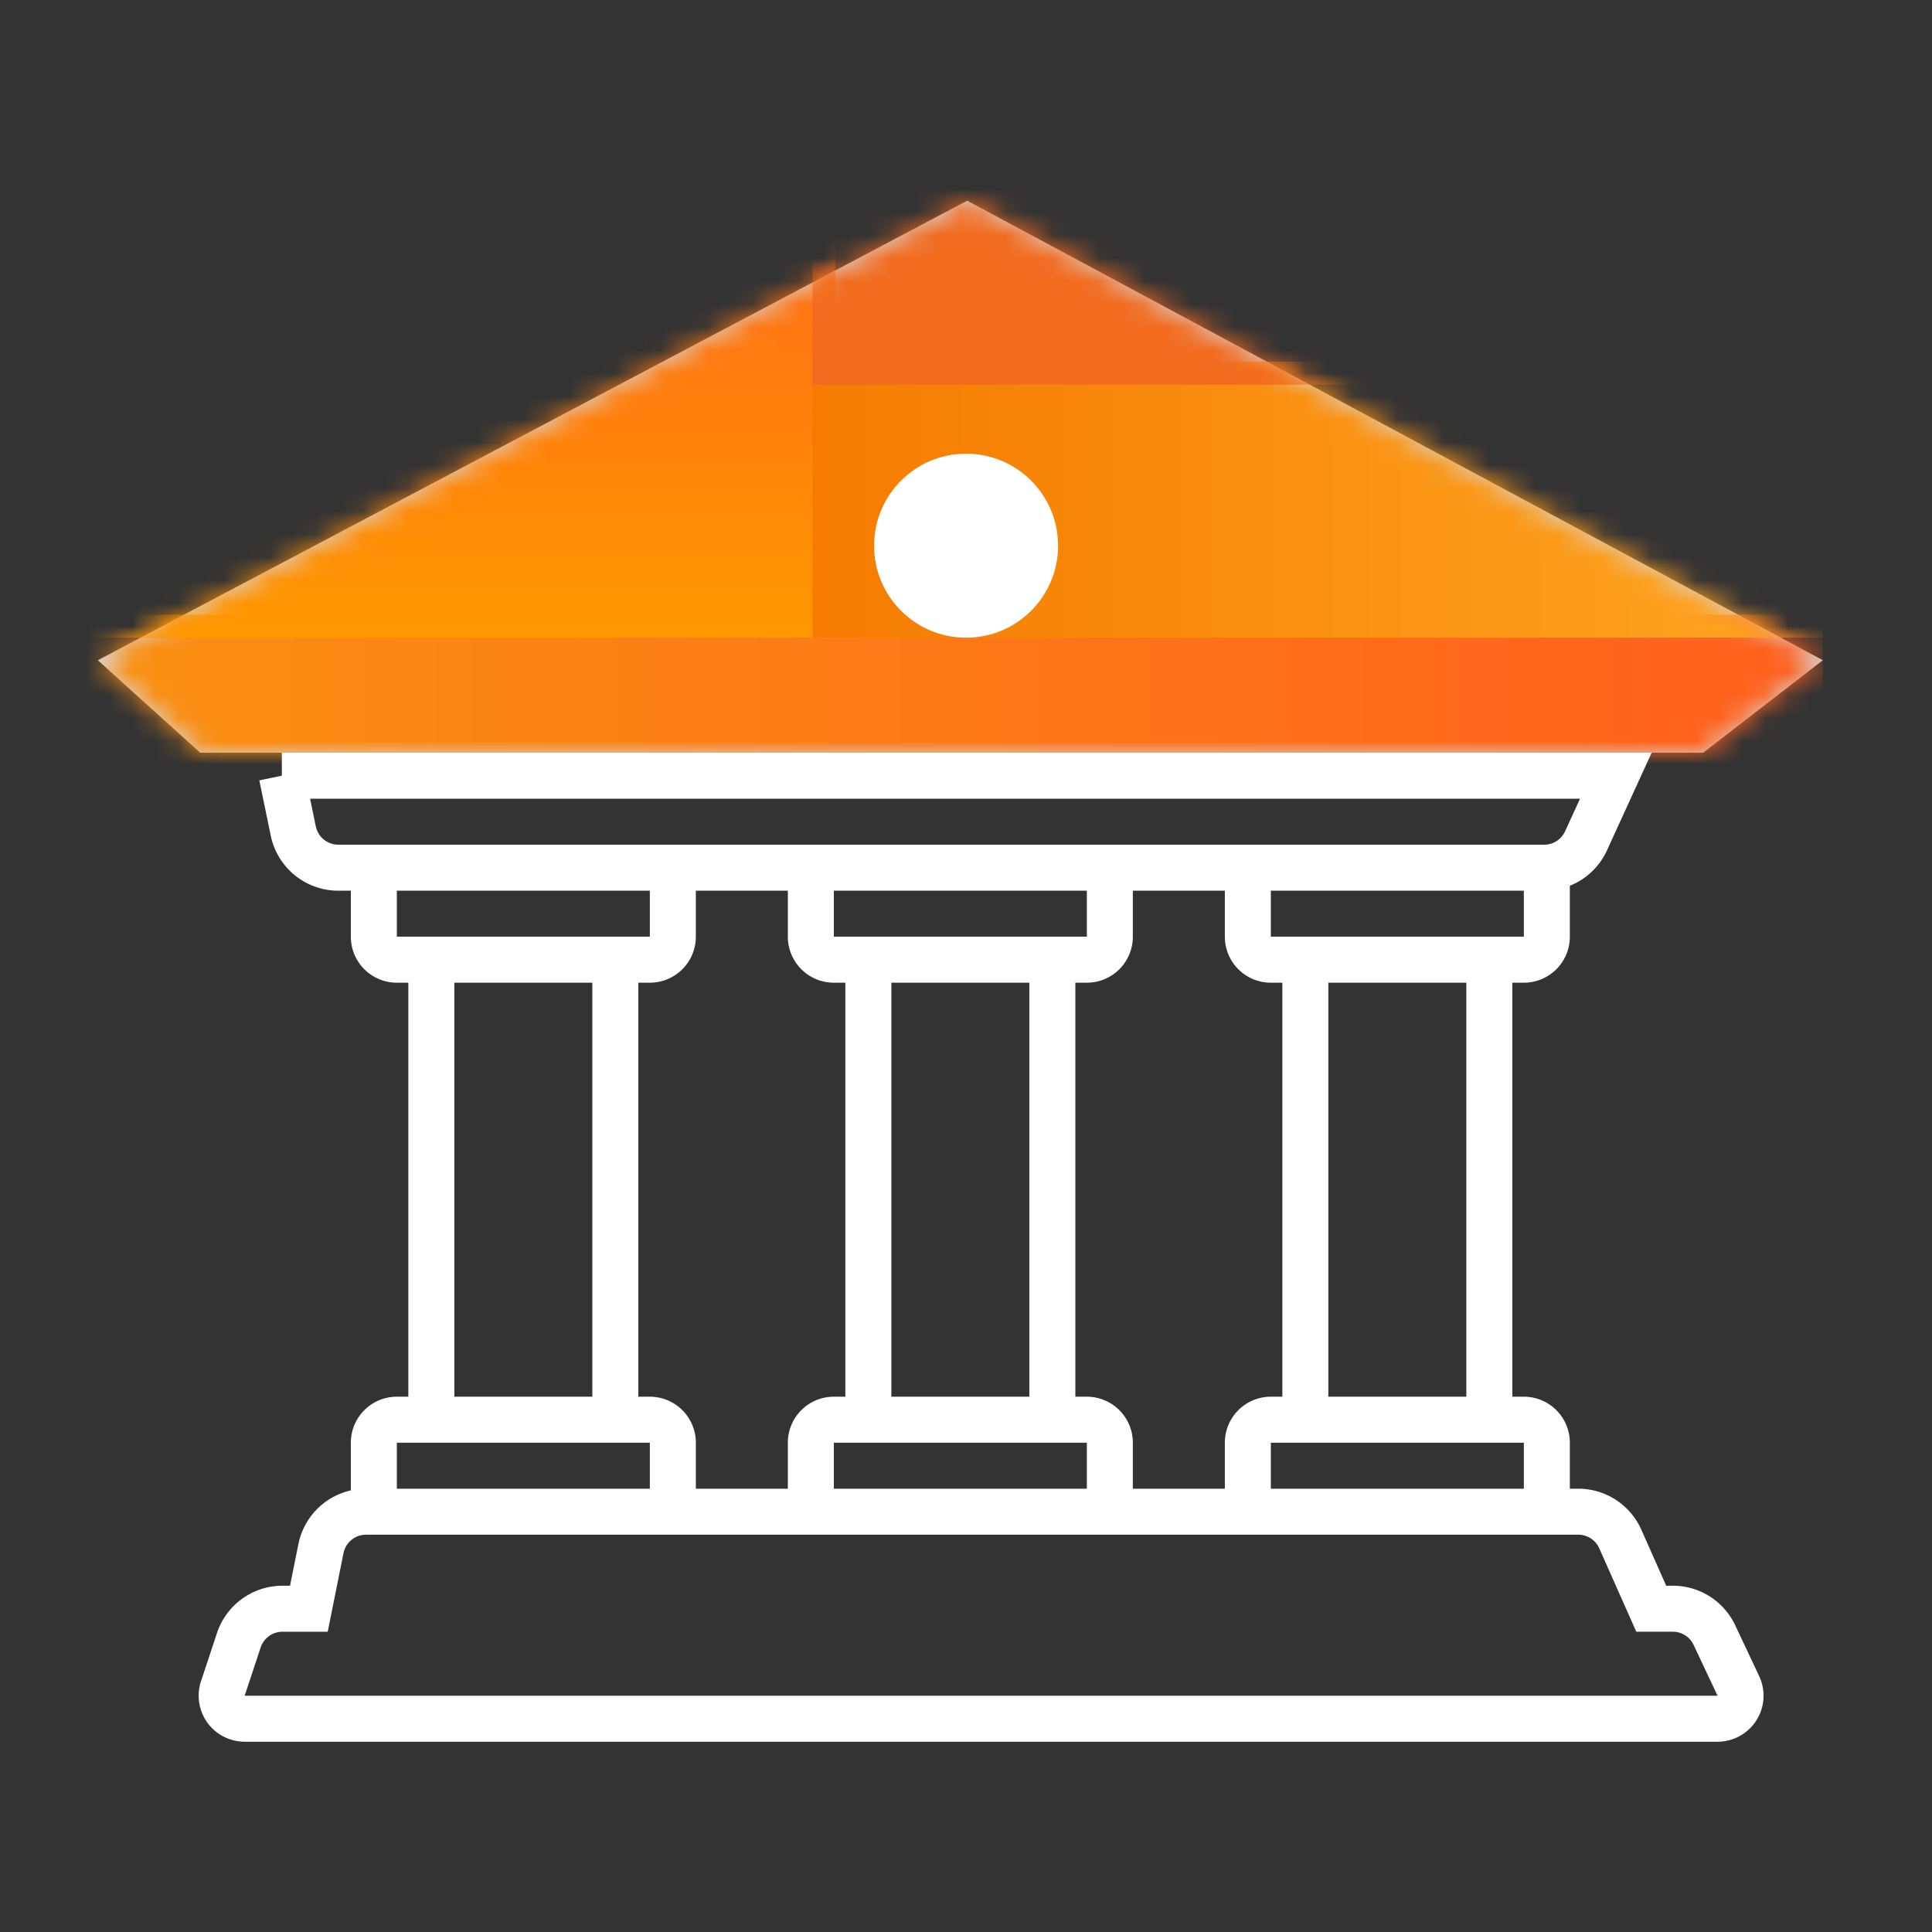
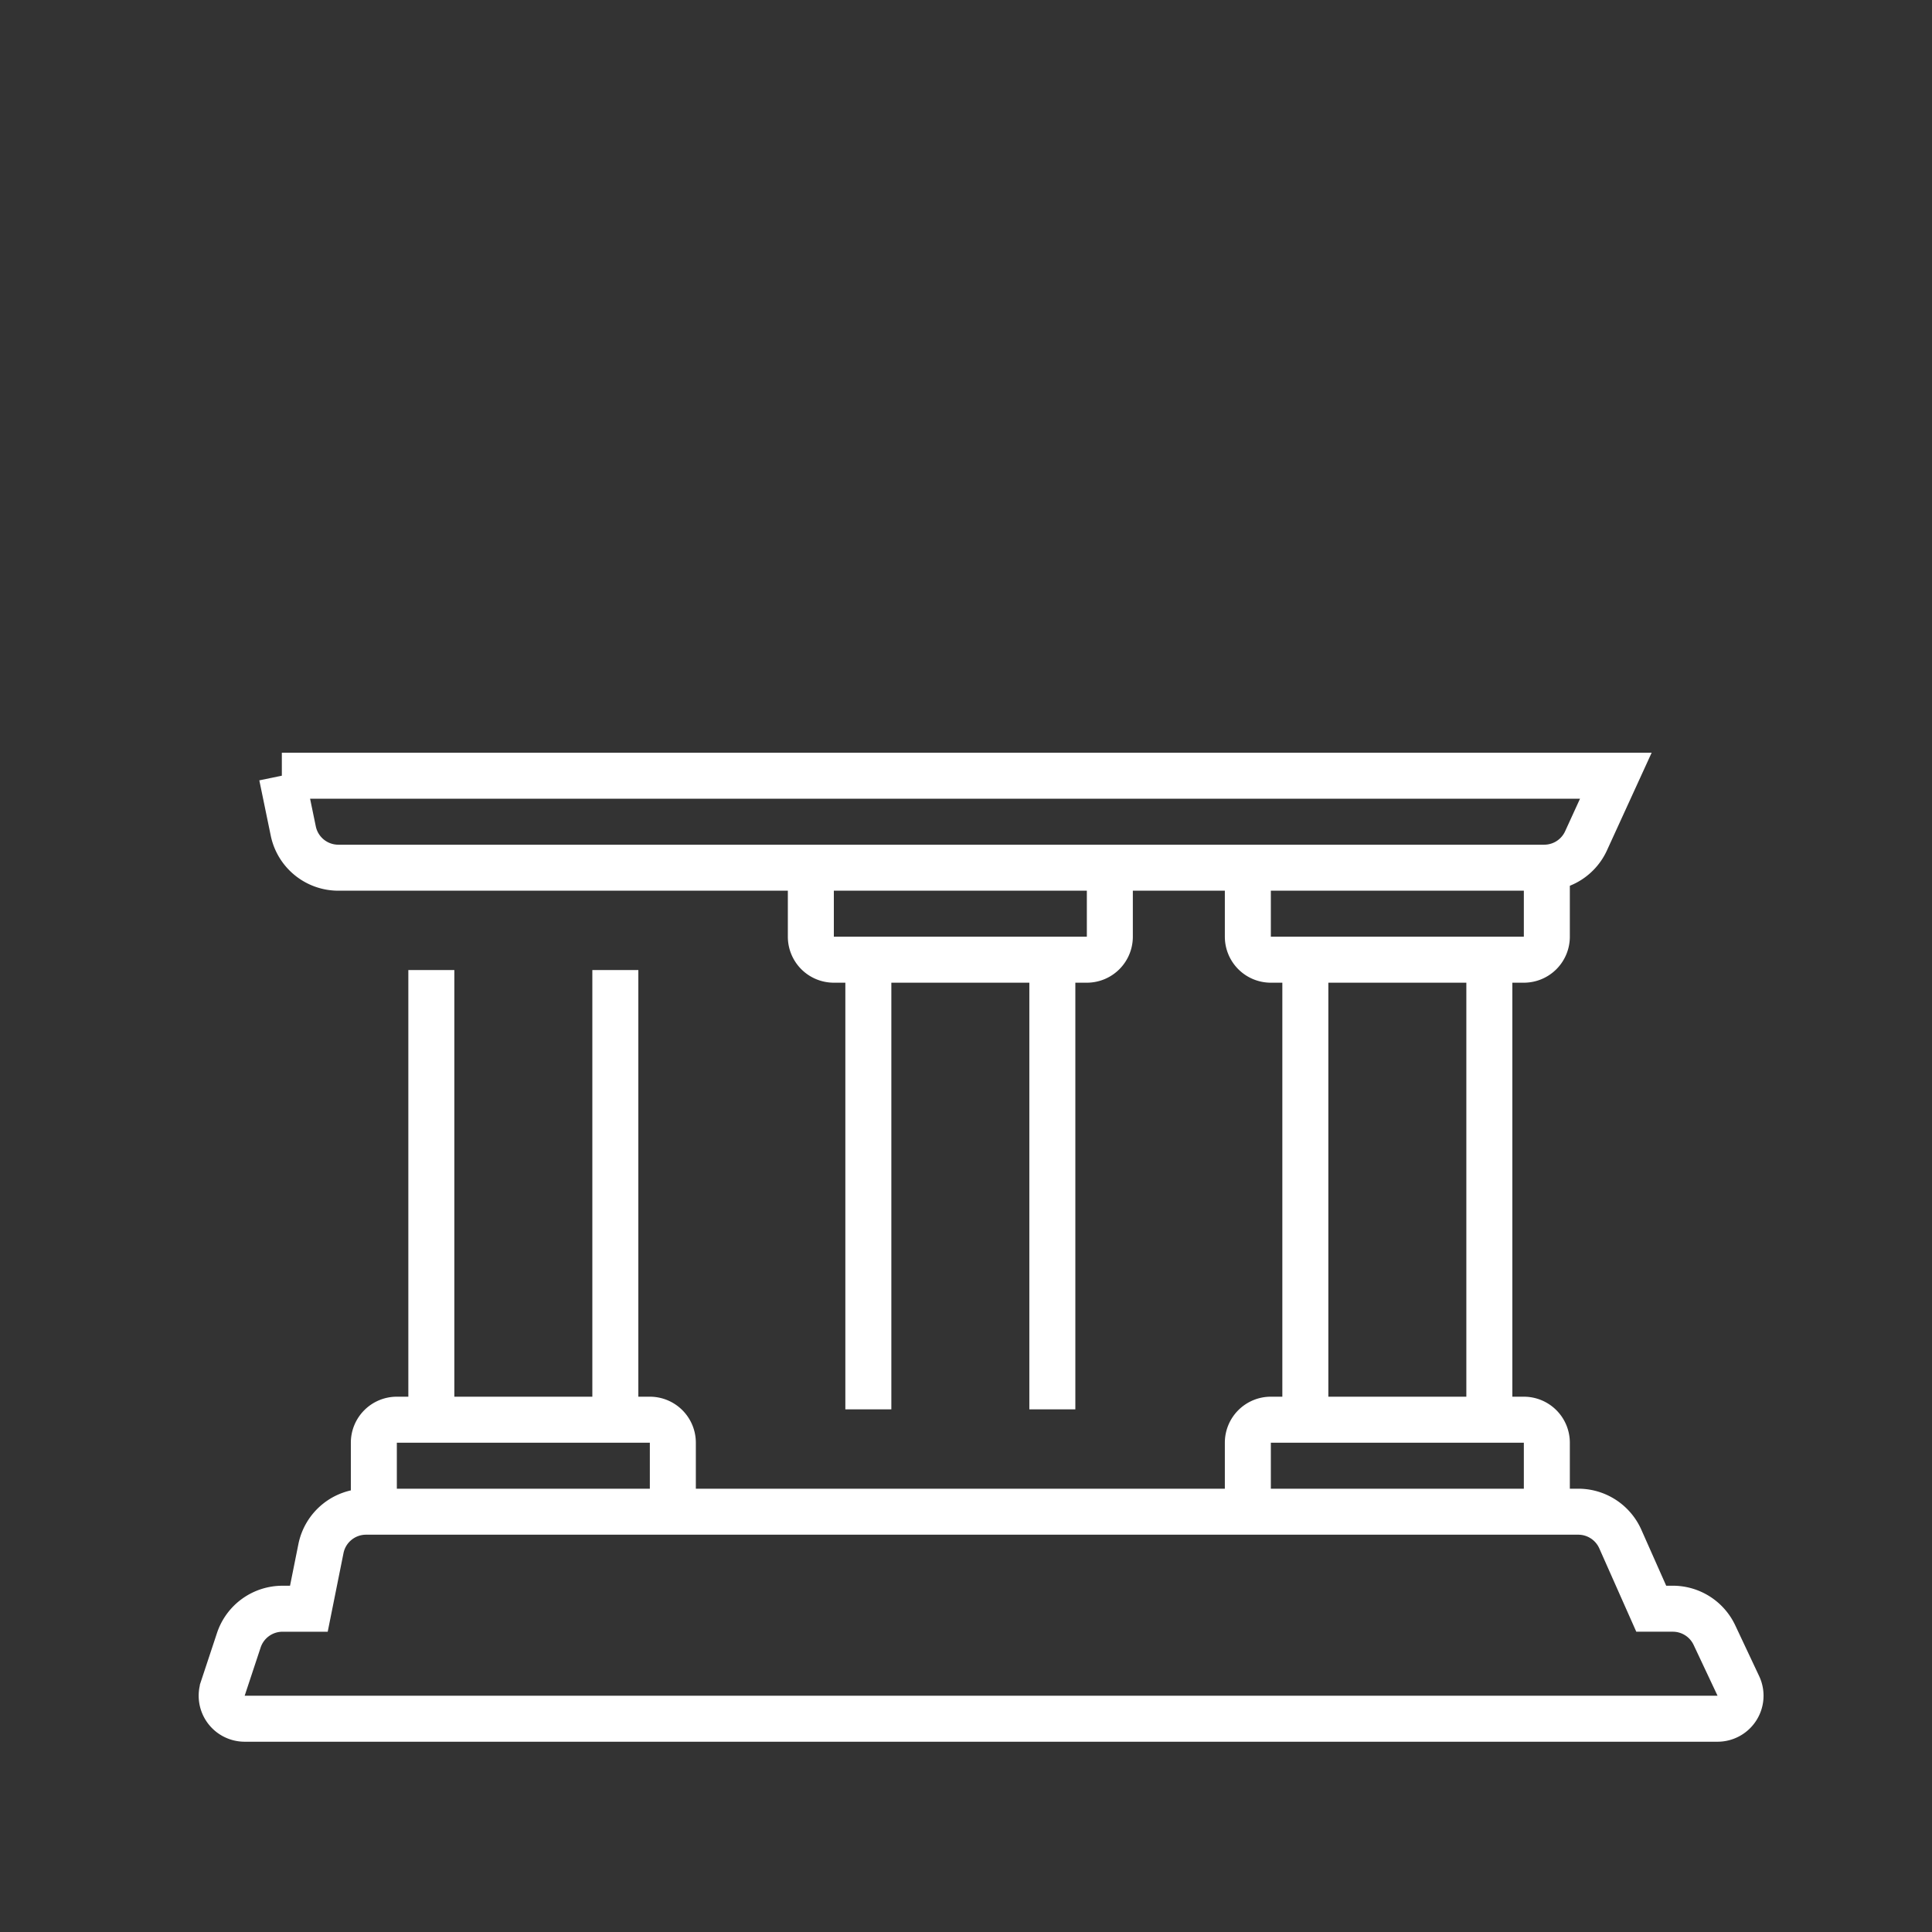
<svg xmlns="http://www.w3.org/2000/svg" xmlns:xlink="http://www.w3.org/1999/xlink" width="84" height="84" viewBox="0 0 84 84">
  <rect x="0" y="0" width="84" height="84" fill="#333333" stroke="none" />
  <defs>
-     <path id="path-1" d="M0 19.98L4.452 24h65.343L75 19.98 37.799 0z" />
    <linearGradient x1="100%" y1="52.29%" x2="0%" y2="52.29%" id="linearGradient-3">
      <stop stop-color="#FF601D" offset="0%" />
      <stop stop-color="#FA9111" offset="100%" />
    </linearGradient>
    <linearGradient x1="48.056%" y1="100%" x2="48.056%" y2="-2.177%" id="linearGradient-4">
      <stop stop-color="#FF9800" offset="0%" />
      <stop stop-color="#FF5722" offset="100%" />
    </linearGradient>
    <linearGradient x1="100%" y1="52.29%" x2="0%" y2="52.29%" id="linearGradient-5">
      <stop stop-color="#FFA622" offset="0%" />
      <stop stop-color="#F57C00" offset="100%" />
    </linearGradient>
    <linearGradient x1="61.827%" y1="44.922%" x2="50%" y2="55.078%" id="linearGradient-6">
      <stop stop-color="#FF9800" offset="0%" />
      <stop stop-color="#FF9701" offset="1.833%" />
      <stop stop-color="#F26B1F" offset="100%" />
    </linearGradient>
  </defs>
  <g id="product-rensheyun" stroke="none" stroke-width="1" fill="none" fill-rule="evenodd">
    <g id="编组-23" transform="translate(4 8)">
      <path id="直线-2" stroke="#FFF" stroke-width="2" stroke-linecap="square" d="M14.754 35.176v17.1" />
      <path id="直线-2备份-2" stroke="#FFF" stroke-width="2" stroke-linecap="square" d="M33.754 35.176v17.1" />
      <path id="直线-2备份-4" stroke="#FFF" stroke-width="2" stroke-linecap="square" d="M52.754 35.176v17.1" />
      <path id="直线-2备份" stroke="#FFF" stroke-width="2" stroke-linecap="square" d="M22.754 35.176v17.1" />
      <path id="直线-2备份-3" stroke="#FFF" stroke-width="2" stroke-linecap="square" d="M41.754 35.176v17.1" />
      <path d="M12.254 57.726v-3a1 1 0 0 1 1-1h11a1 1 0 0 1 1 1v3h0" id="路径" stroke="#FFF" stroke-width="2" />
      <path id="直线-2备份-5" stroke="#FFF" stroke-width="2" stroke-linecap="square" d="M60.754 35.176v17.1" />
-       <path d="M12.254 29.726v3a1 1 0 0 0 1 1h11a1 1 0 0 0 1-1v-3h0" id="路径备份-3" stroke="#FFF" stroke-width="2" />
-       <path d="M31.254 57.726v-3a1 1 0 0 1 1-1h11a1 1 0 0 1 1 1v3h0" id="路径备份" stroke="#FFF" stroke-width="2" />
      <path d="M31.254 29.726v3a1 1 0 0 0 1 1h11a1 1 0 0 0 1-1v-3h0" id="路径备份-4" stroke="#FFF" stroke-width="2" />
      <path d="M50.254 57.726v-3a1 1 0 0 1 1-1h11a1 1 0 0 1 1 1v3h0" id="路径备份-2" stroke="#FFF" stroke-width="2" />
      <g id="矩形备份-57-+-矩形备份-58-+-矩形备份-59-+-矩形备份-60-蒙版" transform="translate(.254 .726)">
        <mask id="mask-2" fill="#fff">
          <use xlink:href="#path-1" />
        </mask>
        <use id="蒙版" fill="#D8D8D8" xlink:href="#path-1" />
        <path d="M-2.143 18H75v9a2 2 0 0 1-2 2H-.143a2 2 0 0 1-2-2v-9z" id="矩形备份-57" fill="url(#linearGradient-3)" mask="url(#mask-2)" />
        <path d="M.857-7h31.214v26H-1.143V-5a2 2 0 0 1 2-2z" id="矩形备份-58" fill="url(#linearGradient-4)" mask="url(#mask-2)" />
        <path id="矩形备份-59" fill="url(#linearGradient-5)" mask="url(#mask-2)" d="M31.071 7H75v12H31.071z" />
        <path d="M31.071-6H73a2 2 0 0 1 2 2V8H31.071V-6z" id="矩形备份-60" fill="url(#linearGradient-6)" mask="url(#mask-2)" />
-         <circle id="椭圆形" fill="#FFF" mask="url(#mask-2)" cx="37.75" cy="15" r="4" />
      </g>
      <path d="M50.254 29.726v3a1 1 0 0 0 1 1h11a1 1 0 0 0 1-1v-3h0" id="路径备份-5" stroke="#FFF" stroke-width="2" />
      <path d="M5.689 65.411l.694-2.095a2 2 0 0 1 1.899-1.371h1.147l.525-2.613a2 2 0 0 1 1.96-1.606H64.62a2 2 0 0 1 1.828 1.188l1.345 3.03h.938a2 2 0 0 1 1.809 1.147L71.58 65.3a1 1 0 0 1-.904 1.427H6.638a1 1 0 0 1-.949-1.315z" id="路径-26" stroke="#FFF" stroke-width="2" />
      <path d="M8.254 25.726l.497 2.405a2 2 0 0 0 1.959 1.595h52.43a2 2 0 0 0 1.818-1.168l1.296-2.832h0-58z" id="路径-26备份" stroke="#FFF" stroke-width="2" />
    </g>
  </g>
</svg>